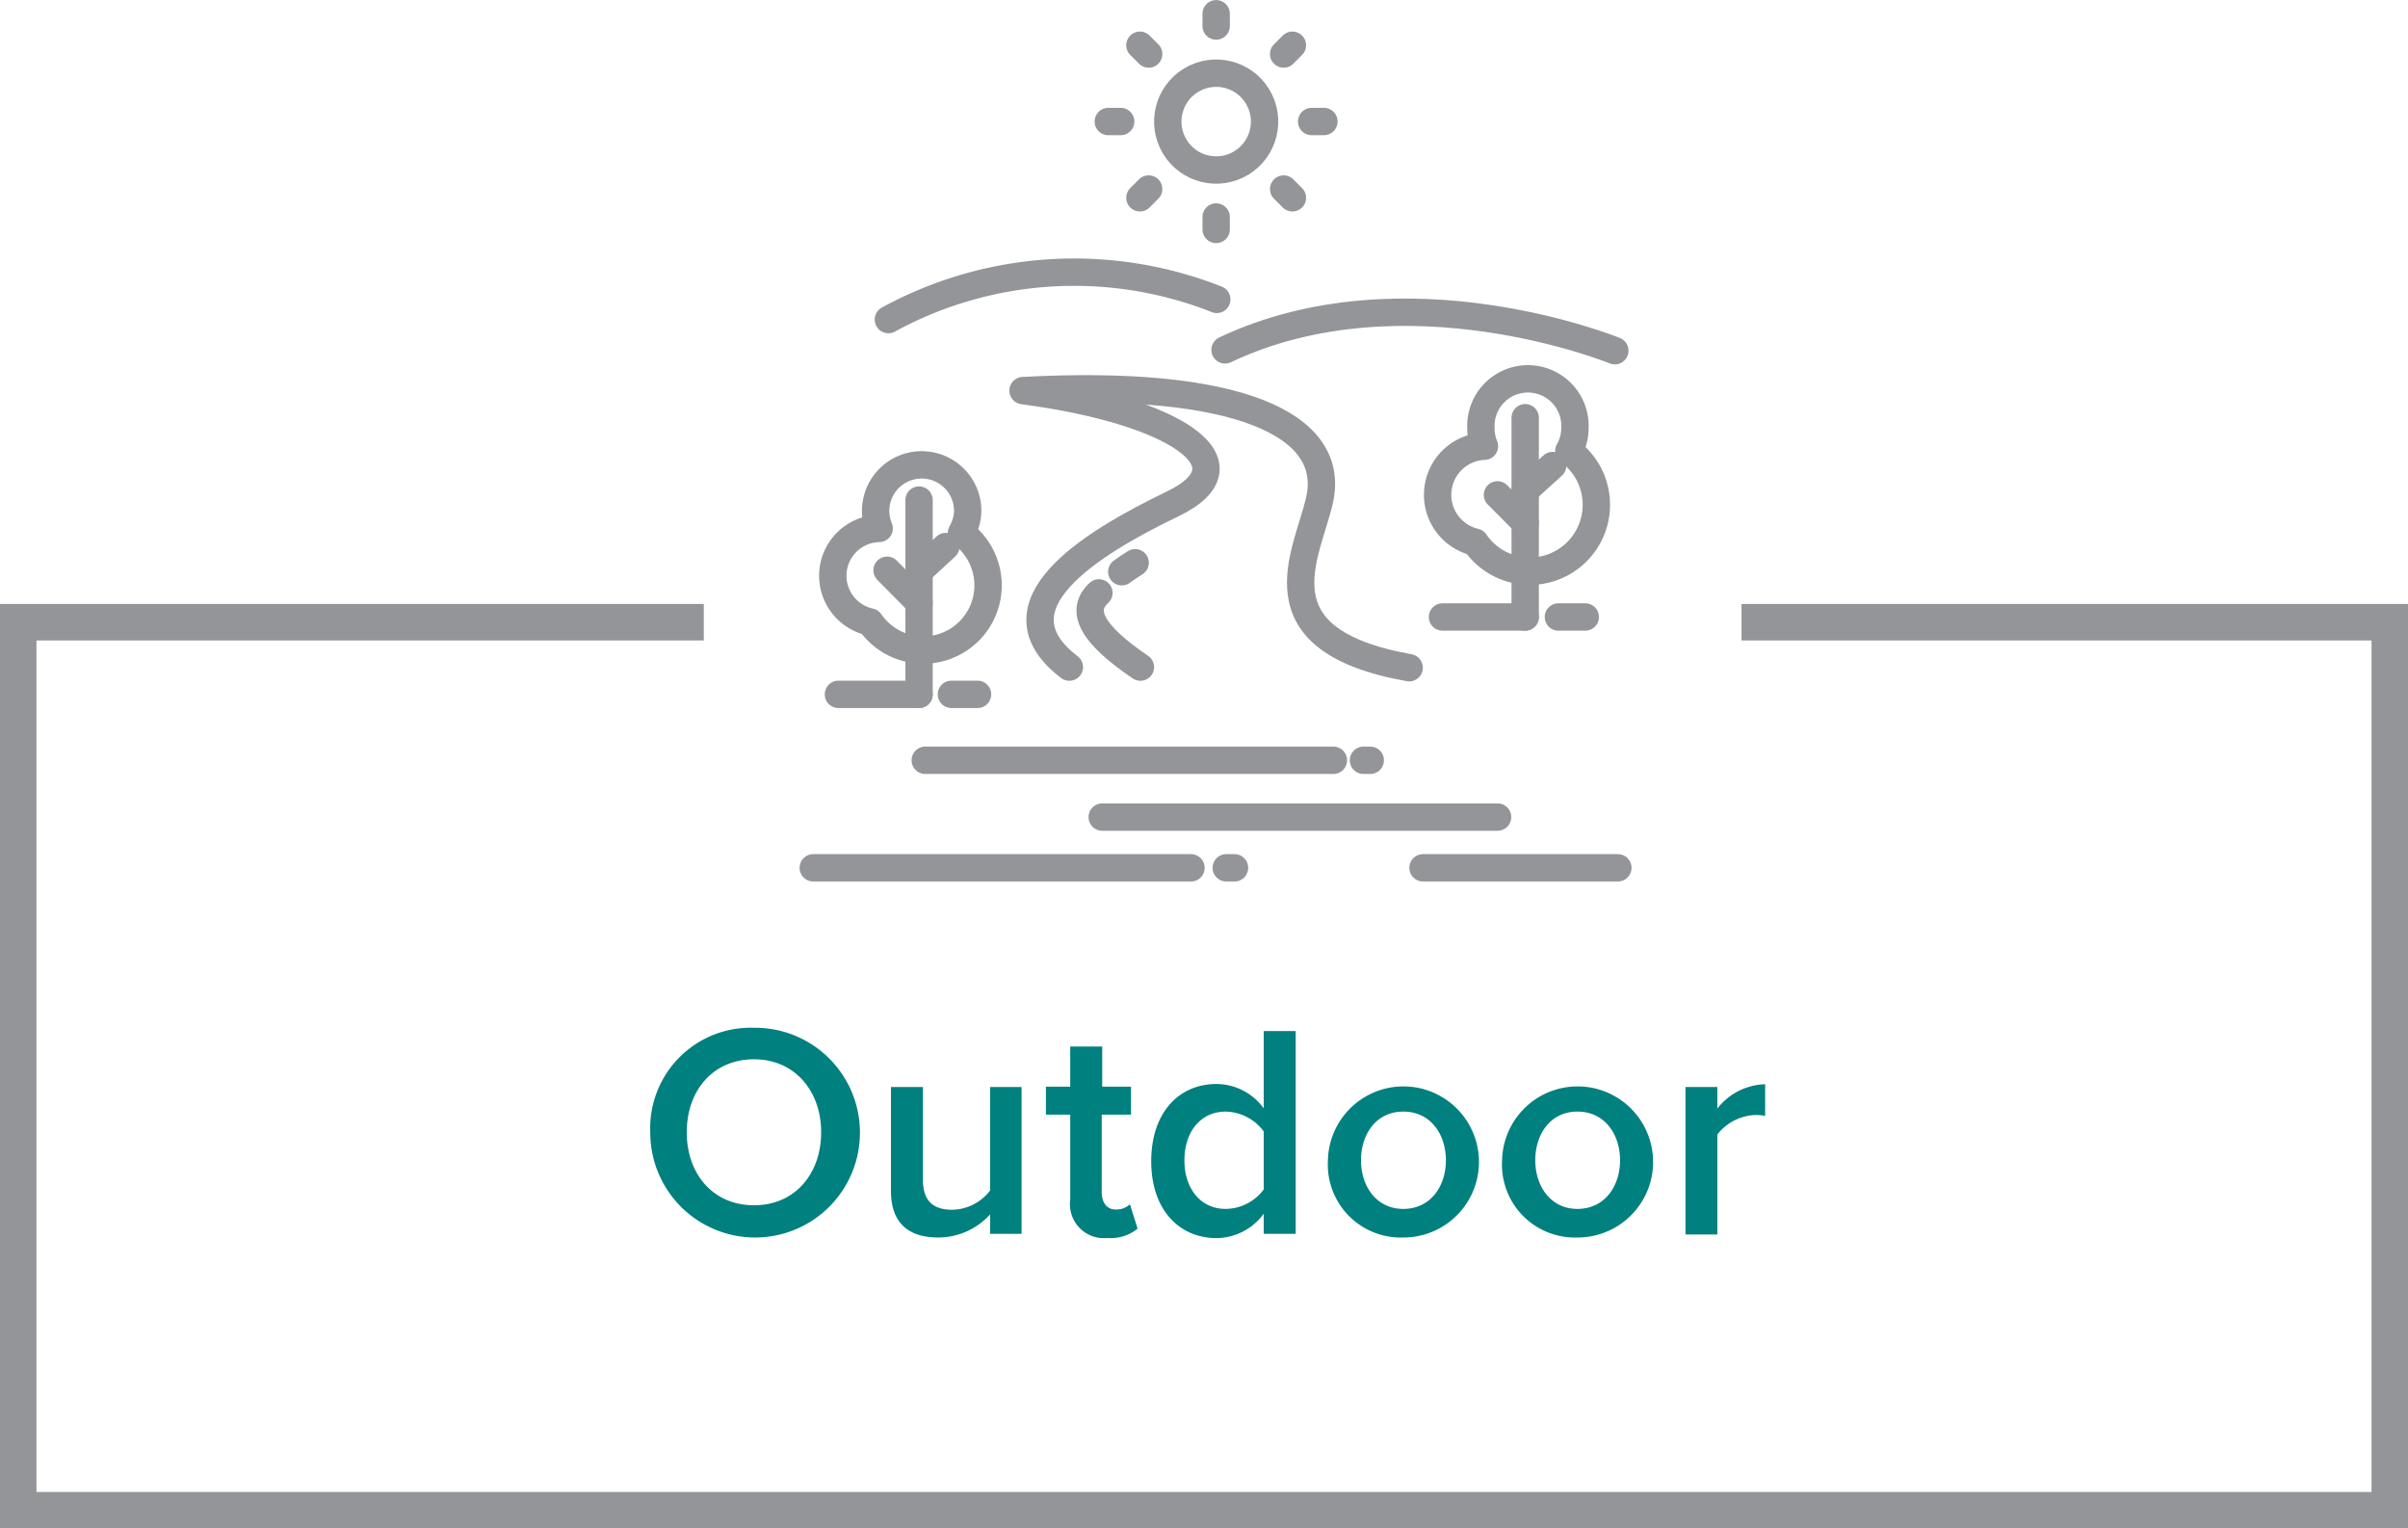
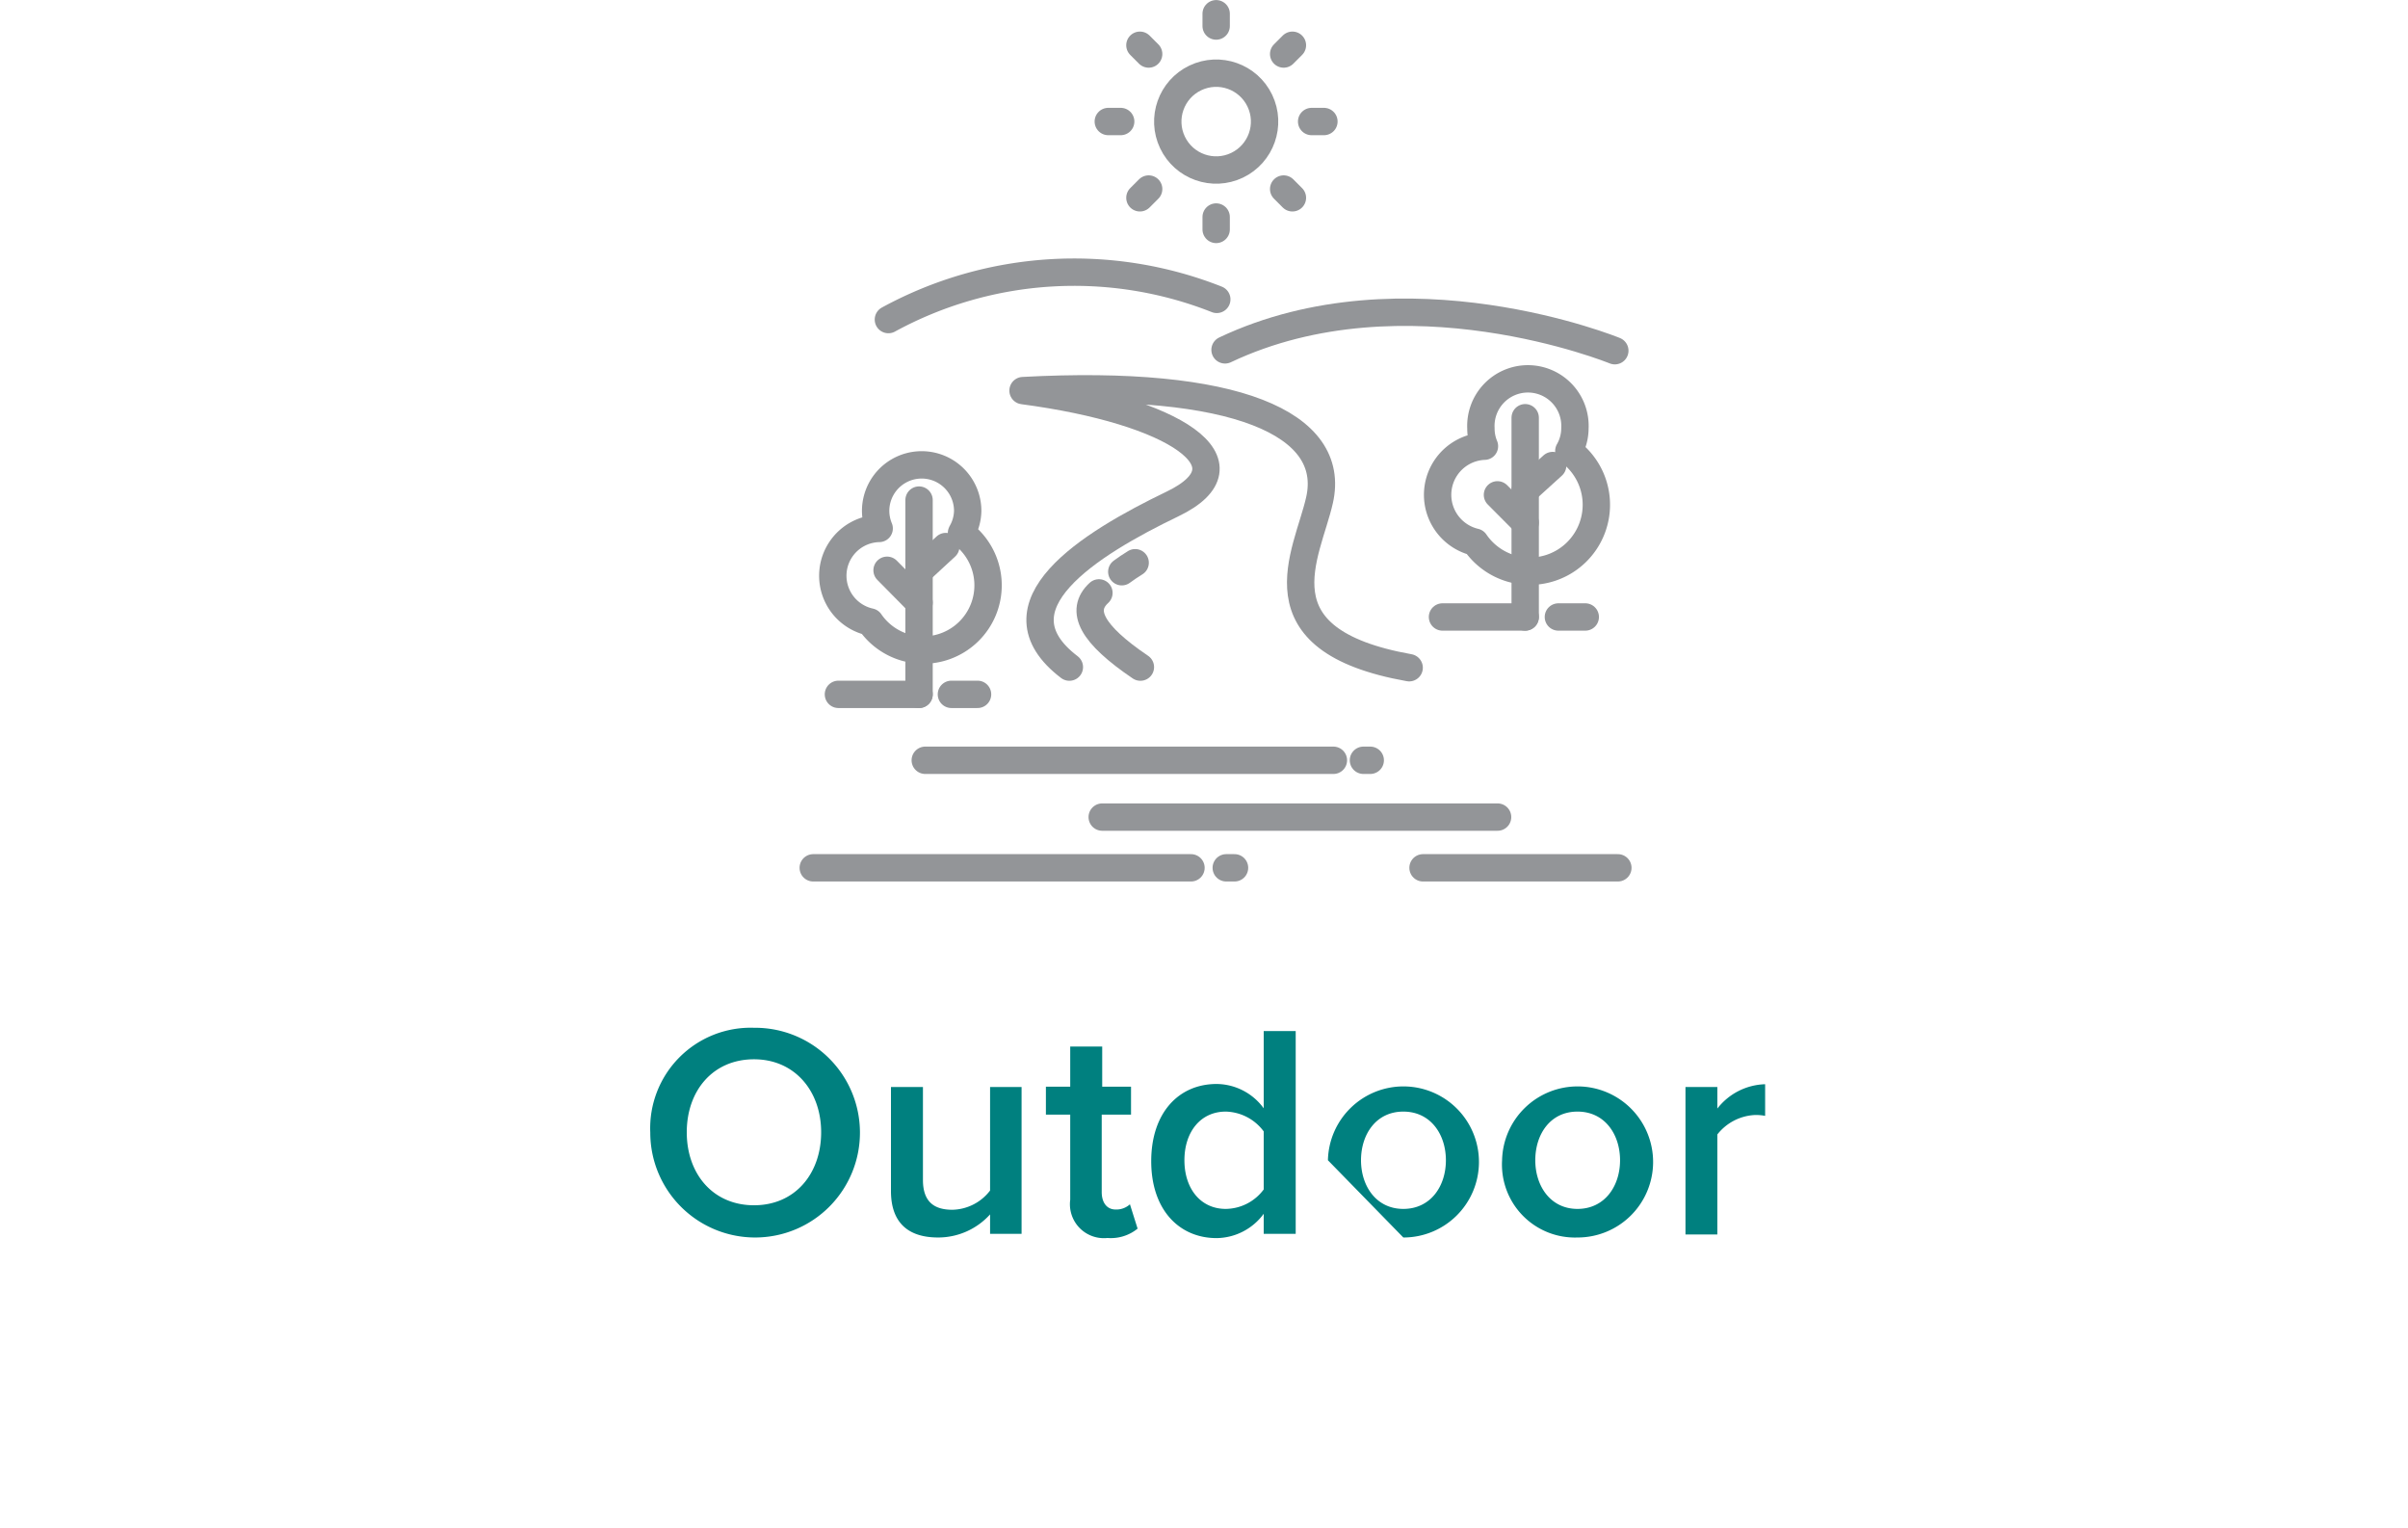
<svg xmlns="http://www.w3.org/2000/svg" viewBox="0 0 198 125.65">
  <defs>
    <style>.cls-1,.cls-3{fill:none;stroke:#939598;}.cls-1{stroke-linecap:round;stroke-linejoin:round;stroke-width:2.25px;}.cls-2{fill:#00807f;}.cls-3{stroke-miterlimit:10;stroke-width:3px;}</style>
  </defs>
  <title>Outdoor</title>
  <g id="Layer_2" data-name="Layer 2">
    <g id="Layer_1-2" data-name="Layer 1">
      <circle class="cls-1" cx="100" cy="9.99" r="3.98" transform="translate(5.46 44.08) rotate(-25.53)" />
      <line class="cls-1" x1="100" y1="2.14" x2="100" y2="1.13" />
      <line class="cls-1" x1="94.45" y1="4.44" x2="93.73" y2="3.72" />
      <line class="cls-1" x1="92.15" y1="9.99" x2="91.13" y2="9.99" />
      <line class="cls-1" x1="94.45" y1="15.54" x2="93.73" y2="16.26" />
      <line class="cls-1" x1="100" y1="17.84" x2="100" y2="18.86" />
      <line class="cls-1" x1="105.55" y1="15.54" x2="106.27" y2="16.26" />
      <line class="cls-1" x1="107.85" y1="9.99" x2="108.86" y2="9.99" />
      <line class="cls-1" x1="105.55" y1="4.44" x2="106.27" y2="3.72" />
      <path class="cls-1" d="M87.93,54.84c-6.57-5,1.64-10.12,8.48-13.41s.26-7.66-12.29-9.32c17.48-.94,25.8,2.72,24.38,9-1,4.47-5.43,11.5,7.37,13.78" />
      <path class="cls-1" d="M92.24,47c.33-.24.69-.49,1.1-.74" />
      <path class="cls-1" d="M93.77,54.84c-4-2.71-5-4.64-3.41-6.1" />
      <line class="cls-1" x1="76.08" y1="62.5" x2="109.64" y2="62.5" />
      <line class="cls-1" x1="90.63" y1="67.17" x2="123.14" y2="67.17" />
      <line class="cls-1" x1="125.41" y1="50.72" x2="125.41" y2="34.34" />
      <path class="cls-1" d="M129,37.07a3.77,3.77,0,0,0,.5-1.86,3.87,3.87,0,1,0-7.73,0,3.78,3.78,0,0,0,.29,1.47,4,4,0,0,0-.77,7.89,5.46,5.46,0,1,0,7.71-7.5Z" />
      <line class="cls-1" x1="125.41" y1="42.97" x2="123.13" y2="40.68" />
      <line class="cls-1" x1="125.41" y1="40.32" x2="127.67" y2="38.27" />
      <line class="cls-1" x1="118.61" y1="50.72" x2="125.41" y2="50.72" />
      <line class="cls-1" x1="128.14" y1="50.72" x2="130.35" y2="50.72" />
      <line class="cls-1" x1="75.57" y1="57.08" x2="75.57" y2="41.11" />
      <path class="cls-1" d="M79.08,43.77A3.72,3.72,0,0,0,79.57,42,3.78,3.78,0,0,0,72,42a3.81,3.81,0,0,0,.29,1.44,3.89,3.89,0,0,0-.75,7.69,5.32,5.32,0,1,0,7.52-7.31Z" />
      <line class="cls-1" x1="75.57" y1="49.54" x2="72.94" y2="46.88" />
      <line class="cls-1" x1="75.57" y1="46.96" x2="77.77" y2="44.93" />
      <line class="cls-1" x1="68.94" y1="57.08" x2="75.57" y2="57.08" />
      <line class="cls-1" x1="78.23" y1="57.08" x2="80.38" y2="57.08" />
      <line class="cls-1" x1="112.11" y1="62.5" x2="112.67" y2="62.5" />
      <line class="cls-1" x1="66.87" y1="71.34" x2="97.93" y2="71.34" />
      <line class="cls-1" x1="100.83" y1="71.34" x2="101.51" y2="71.34" />
      <line class="cls-1" x1="117.01" y1="71.34" x2="133.03" y2="71.34" />
      <path class="cls-1" d="M73.05,26.27a31.88,31.88,0,0,1,27-1.66" />
      <path class="cls-1" d="M100.73,28.76c14.79-7,32.05.07,32.05.07" />
      <path class="cls-2" d="M62,84.49a8.62,8.62,0,1,1-8.53,8.62A8.26,8.26,0,0,1,62,84.49Zm0,2.59c-3.38,0-5.53,2.58-5.53,6s2.15,6,5.53,6,5.52-2.6,5.52-6S65.34,87.08,62,87.08Z" />
      <path class="cls-2" d="M81.41,99.83a5.75,5.75,0,0,1-4.27,1.9c-2.6,0-3.88-1.35-3.88-3.82V89.36h2.63V97c0,1.87,1,2.45,2.42,2.45a4,4,0,0,0,3.1-1.58V89.36H84v12.07H81.41Z" />
      <path class="cls-2" d="M88,98.63v-7H86v-2.3h2v-3.3h2.63v3.3H93v2.3H90.59V98c0,.83.4,1.43,1.15,1.43A1.66,1.66,0,0,0,92.91,99l.63,2a3.48,3.48,0,0,1-2.48.77A2.79,2.79,0,0,1,88,98.63Z" />
      <path class="cls-2" d="M103.91,99.78a4.87,4.87,0,0,1-3.87,2c-3.1,0-5.38-2.35-5.38-6.32s2.25-6.35,5.38-6.35a4.84,4.84,0,0,1,3.87,2V84.76h2.63v16.67h-2.63Zm0-6.77a4,4,0,0,0-3.12-1.63c-2.08,0-3.4,1.68-3.4,4s1.32,4,3.4,4a3.94,3.94,0,0,0,3.12-1.6Z" />
-       <path class="cls-2" d="M109.19,95.38a6.21,6.21,0,1,1,6.2,6.35A6,6,0,0,1,109.19,95.38Zm9.7,0c0-2.12-1.25-4-3.5-4s-3.48,1.88-3.48,4,1.25,4,3.48,4S118.89,97.53,118.89,95.38Z" />
+       <path class="cls-2" d="M109.19,95.38a6.21,6.21,0,1,1,6.2,6.35Zm9.7,0c0-2.12-1.25-4-3.5-4s-3.48,1.88-3.48,4,1.25,4,3.48,4S118.89,97.53,118.89,95.38Z" />
      <path class="cls-2" d="M123.51,95.38a6.21,6.21,0,1,1,6.2,6.35A6,6,0,0,1,123.51,95.38Zm9.7,0c0-2.12-1.25-4-3.5-4s-3.47,1.88-3.47,4,1.25,4,3.47,4S133.21,97.53,133.21,95.38Z" />
      <path class="cls-2" d="M138.59,89.36h2.62v1.77a5.16,5.16,0,0,1,3.93-2v2.6a4,4,0,0,0-.83-.07,4.18,4.18,0,0,0-3.1,1.6v8.22h-2.62Z" />
-       <polyline class="cls-3" points="143.2 51.15 196.5 51.15 196.5 124.15 1.5 124.15 1.5 51.15 57.87 51.15" />
    </g>
  </g>
</svg>